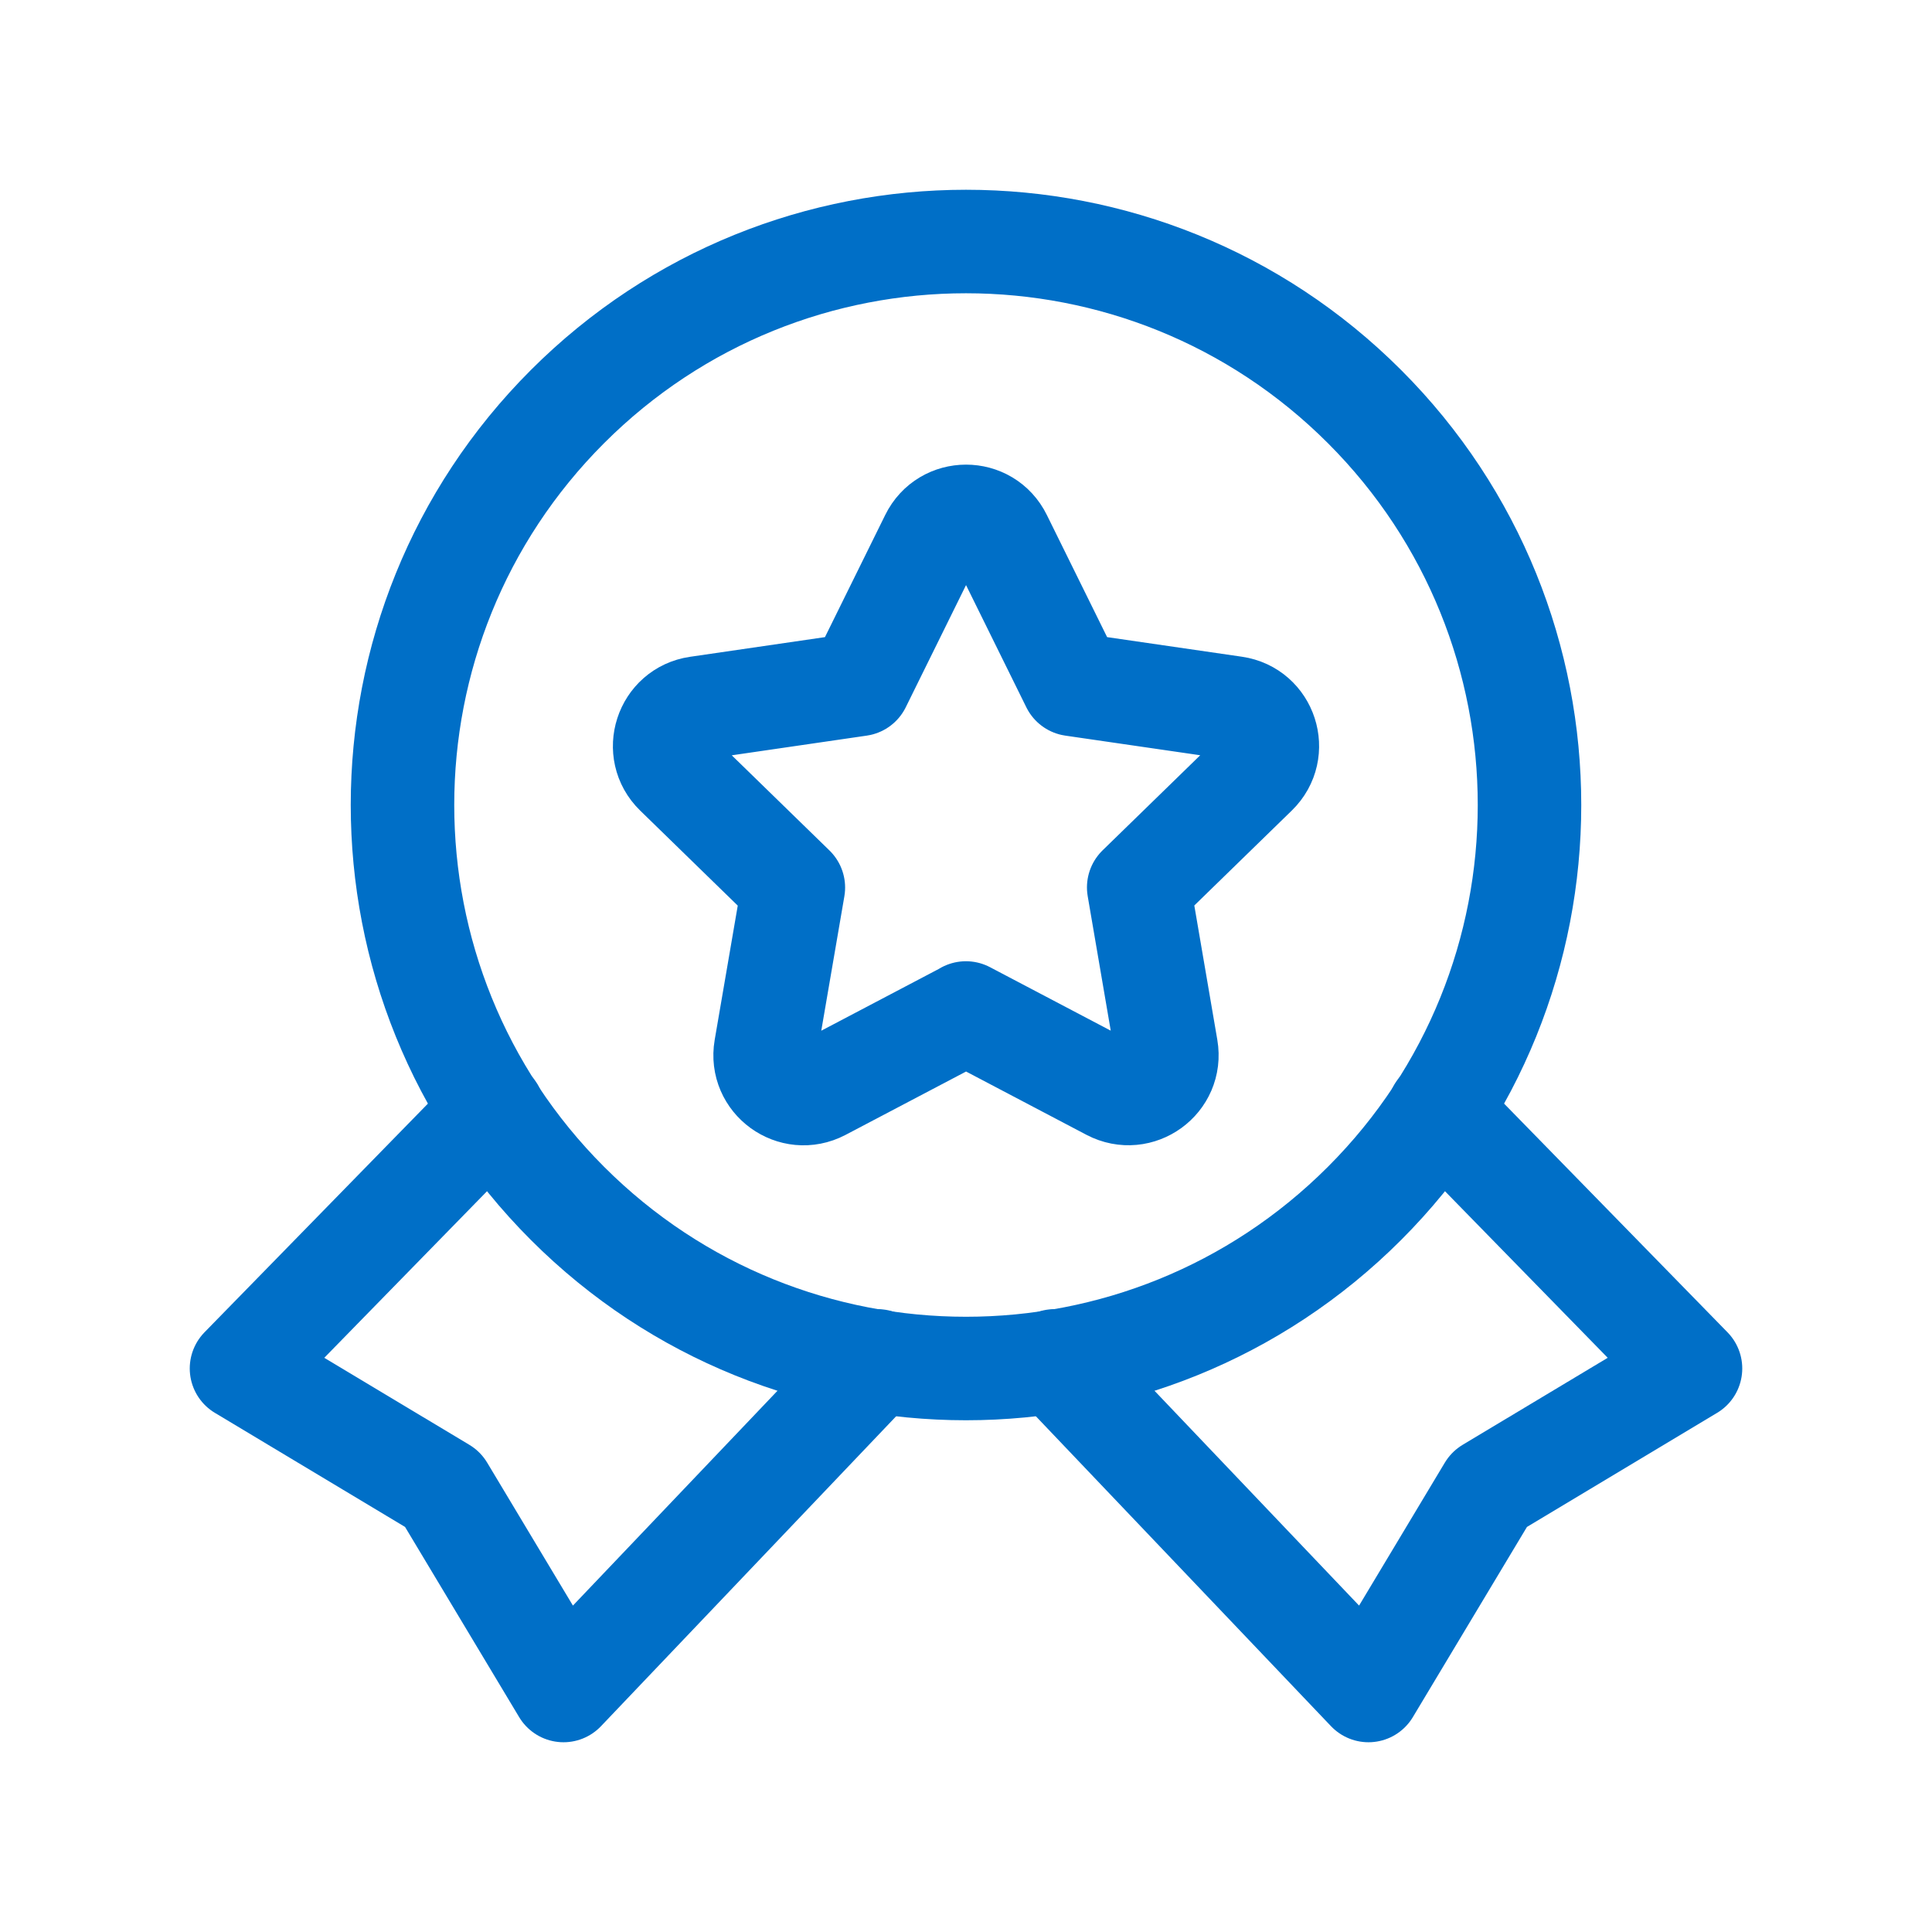
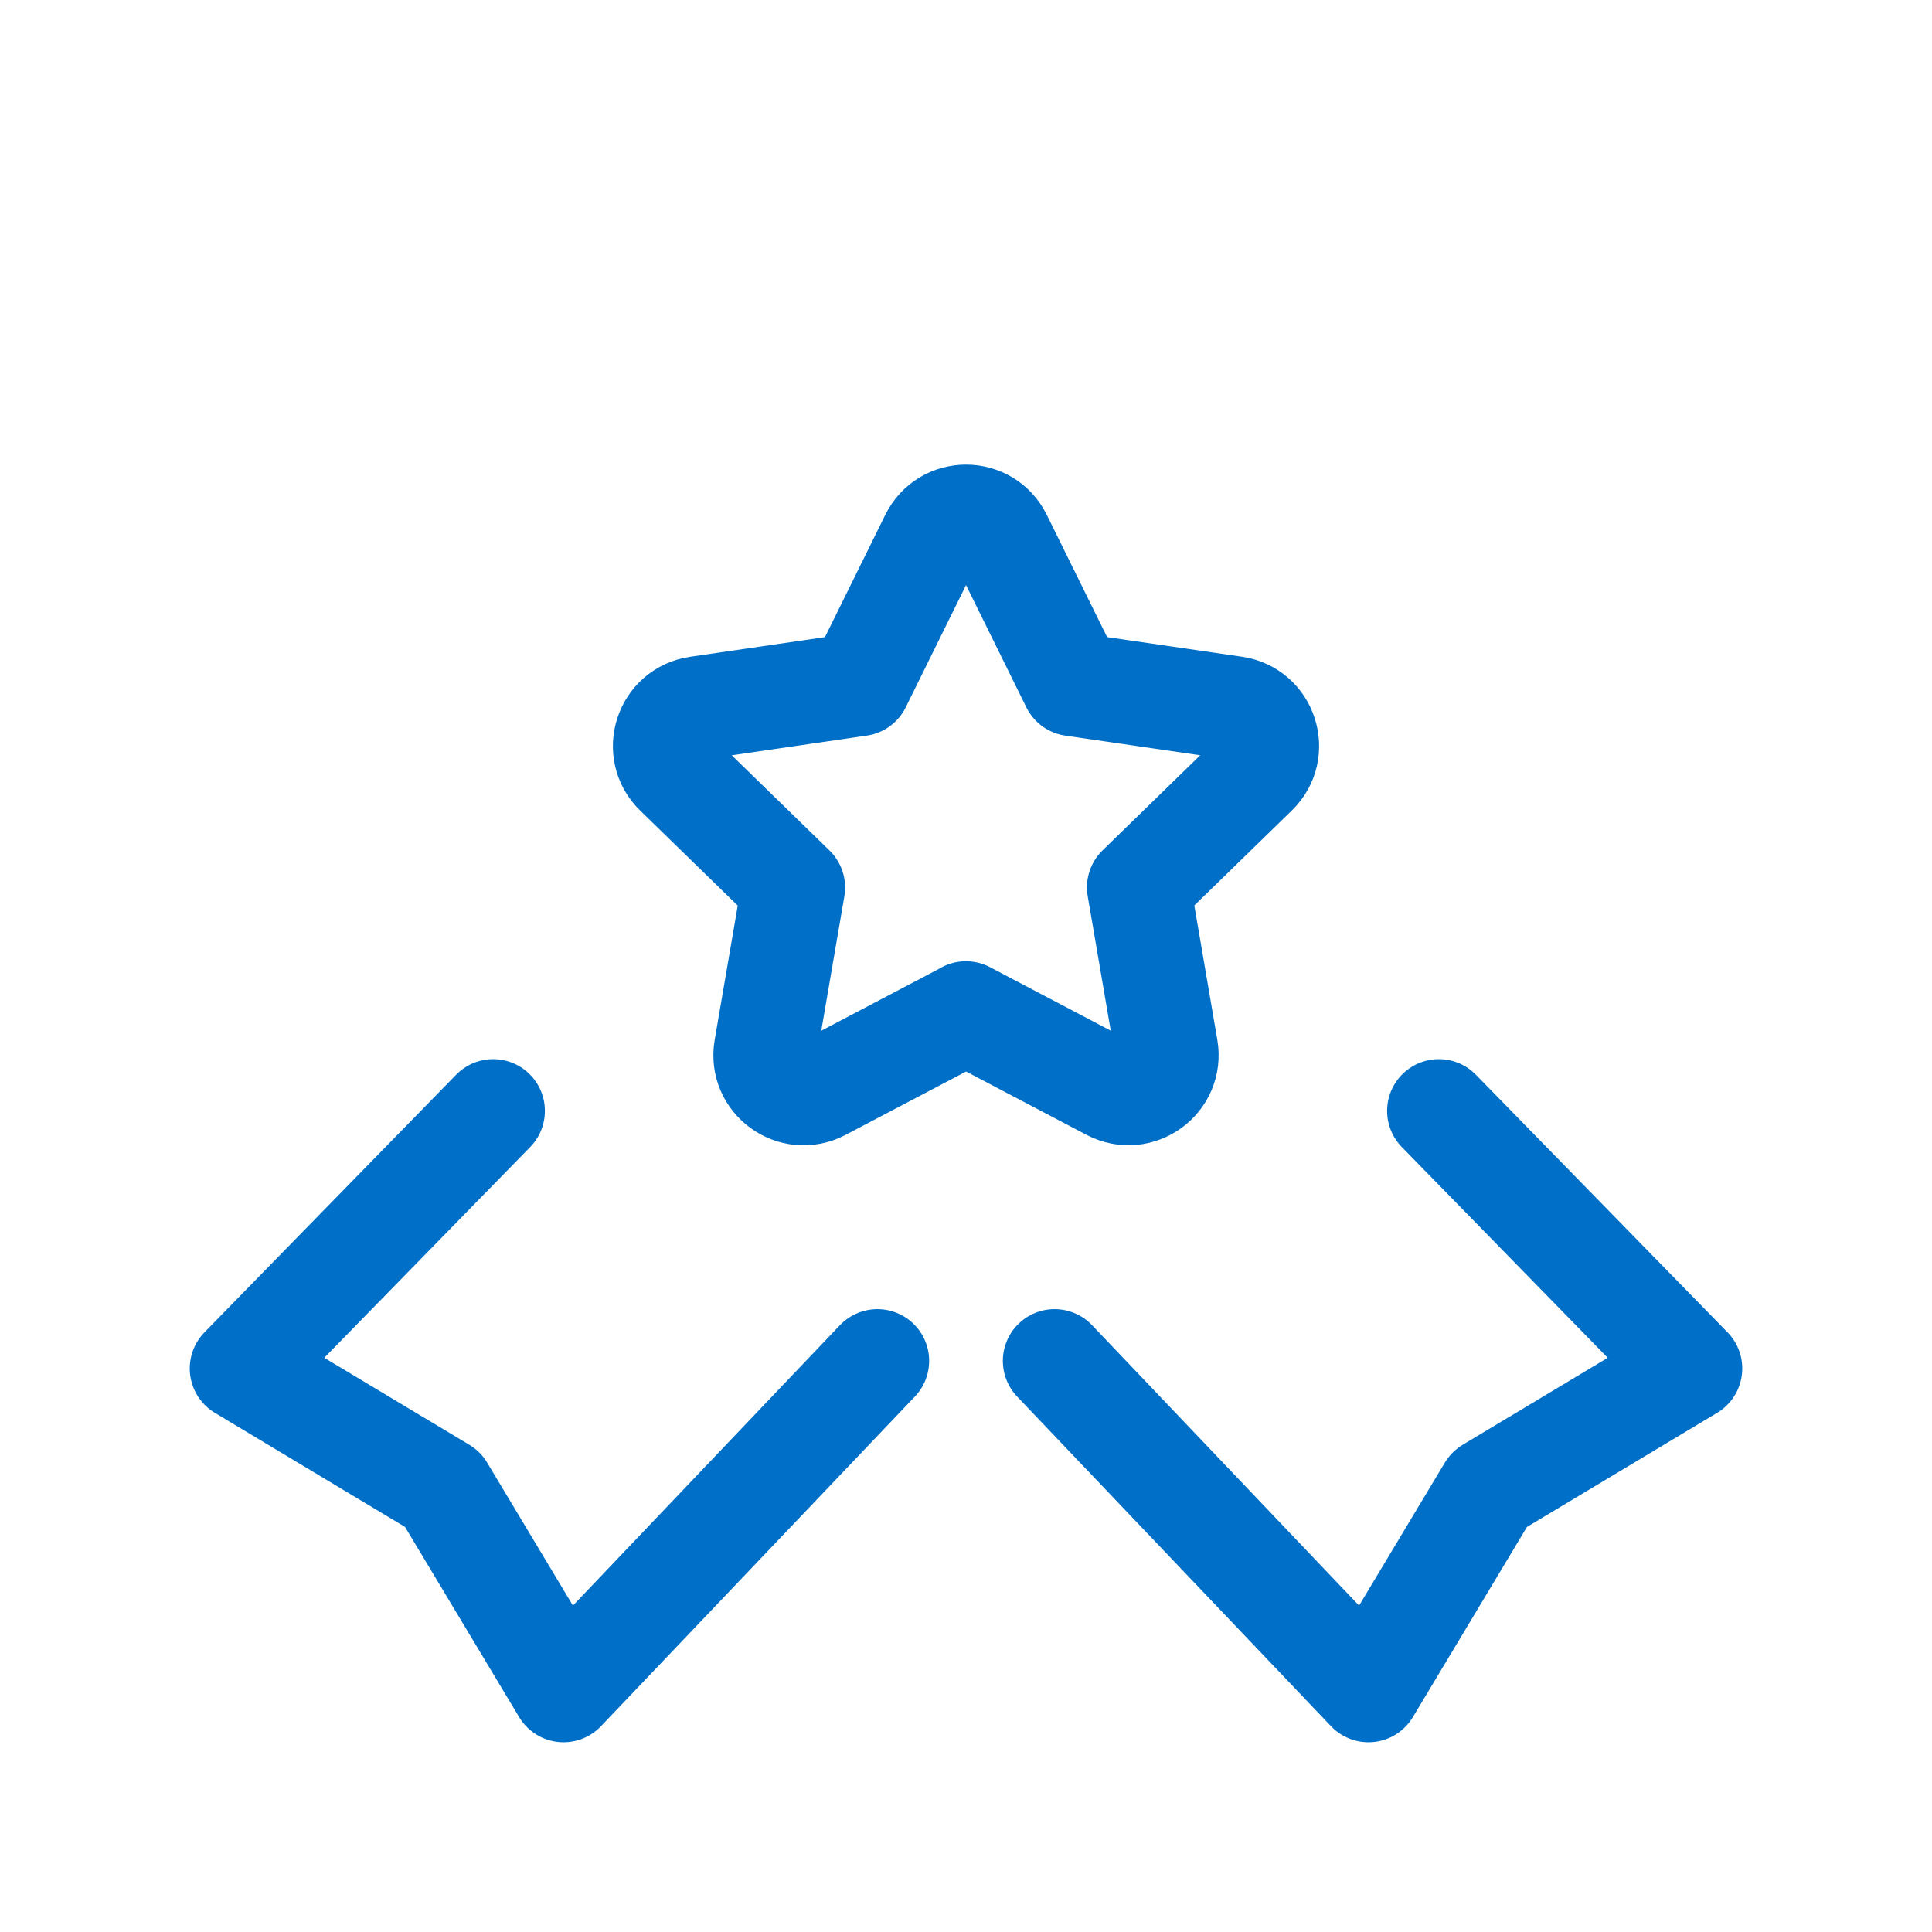
<svg xmlns="http://www.w3.org/2000/svg" width="28" height="28" viewBox="0 0 28 28" fill="none">
  <path d="M7.147 16.1L3.5 19.833L6.417 21.583L8.167 24.5L12.716 19.723" stroke="#006FC7" stroke-width="1.5" stroke-linecap="round" stroke-linejoin="round" />
  <path d="M15.284 19.723L19.833 24.5L21.583 21.583L24.5 19.833L20.853 16.1" stroke="#006FC7" stroke-width="1.5" stroke-linecap="round" stroke-linejoin="round" />
-   <path d="M19.775 5.892C22.964 9.081 22.964 14.252 19.775 17.441C16.585 20.631 11.415 20.631 8.225 17.441C5.036 14.252 5.036 9.081 8.225 5.892C11.415 2.703 16.585 2.703 19.775 5.892" stroke="#006FC7" stroke-width="1.5" stroke-linecap="round" stroke-linejoin="round" />
  <path fill-rule="evenodd" clip-rule="evenodd" d="M13.999 14.681L16.095 15.783C16.504 15.997 16.981 15.651 16.903 15.196L16.503 12.861L18.199 11.209C18.529 10.887 18.347 10.326 17.891 10.26L15.547 9.919L14.499 7.795C14.295 7.38 13.706 7.38 13.502 7.795L12.454 9.919L10.109 10.261C9.653 10.327 9.471 10.889 9.801 11.21L11.498 12.863L11.097 15.197C11.019 15.652 11.496 15.998 11.905 15.784L14.001 14.682H13.999V14.681Z" stroke="#006FC7" stroke-width="1.5" stroke-linecap="round" stroke-linejoin="round" />
</svg>